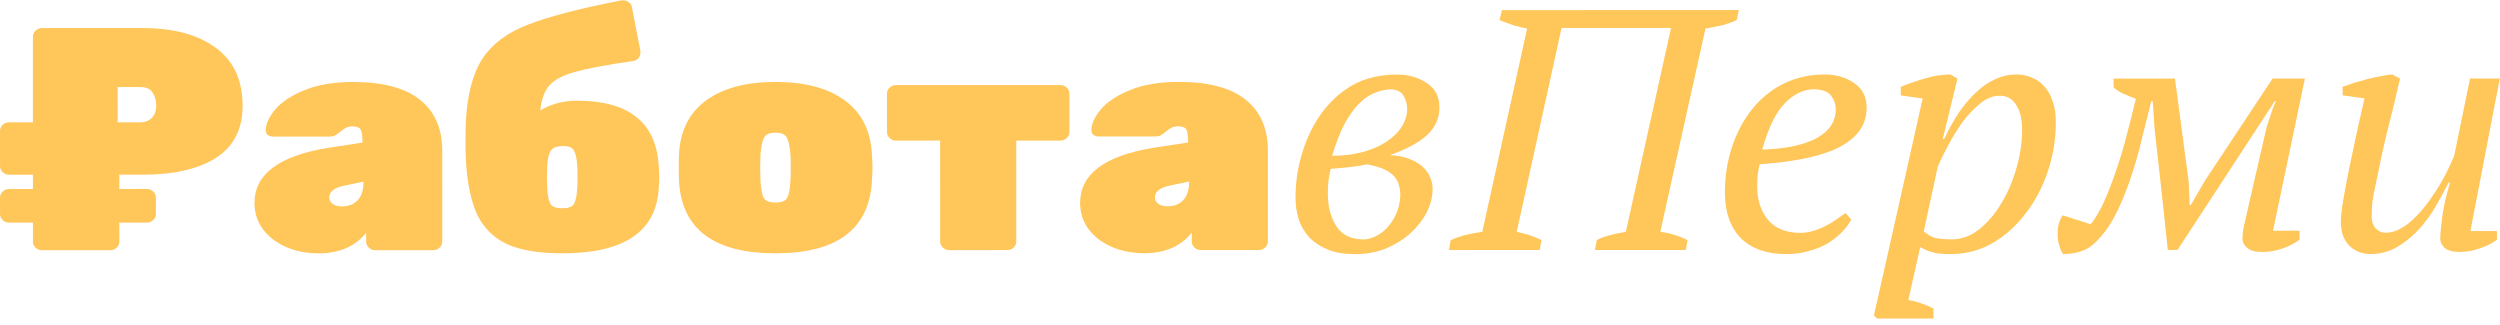
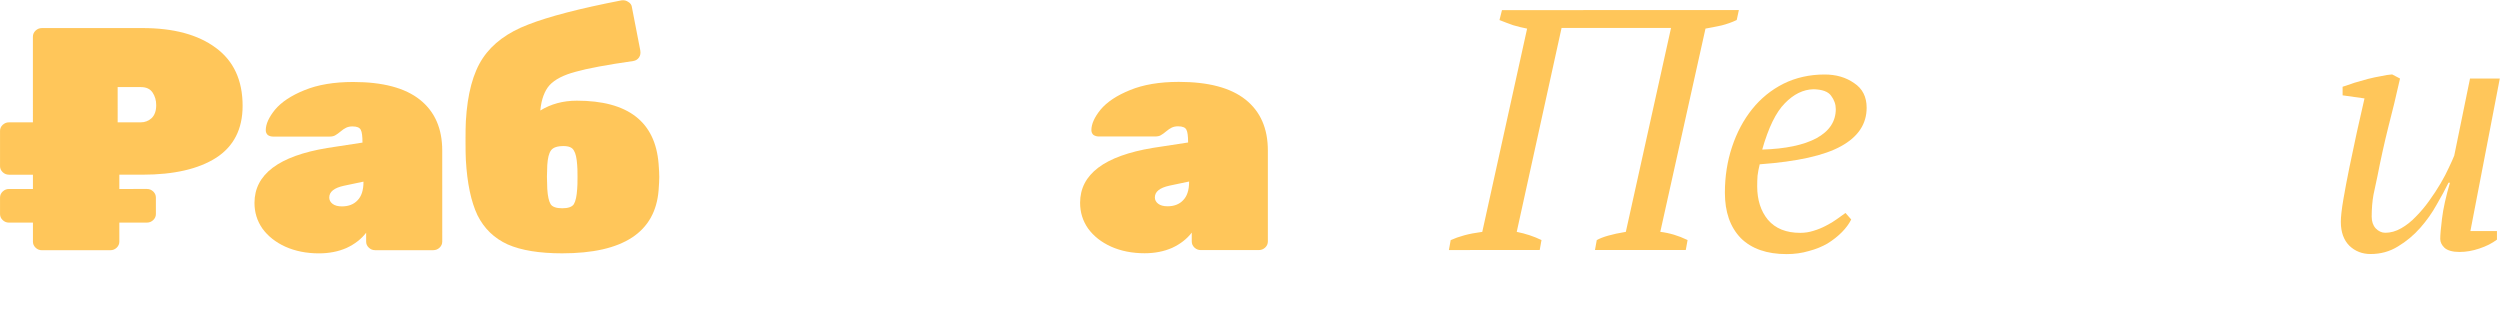
<svg xmlns="http://www.w3.org/2000/svg" width="277" height="36" viewBox="0 0 277 36" fill="none">
  <g opacity="0.9">
    <path d="M4.643 27.725C4.373 27.725 4.14 27.631 3.944 27.444C3.747 27.256 3.649 27.034 3.649 26.776L3.649 24.666L0.998 24.666C0.727 24.666 0.494 24.573 0.298 24.385C0.101 24.198 0.003 23.975 0.003 23.717L0.003 21.889C0.003 21.631 0.101 21.408 0.297 21.221C0.494 21.033 0.727 20.939 0.997 20.939L3.648 20.939L3.648 19.357L0.997 19.357C0.727 19.357 0.494 19.263 0.297 19.076C0.101 18.888 0.003 18.666 0.002 18.408L0.002 14.505C0.002 14.247 0.1 14.024 0.296 13.836C0.493 13.649 0.726 13.555 0.996 13.555L3.647 13.555L3.646 4.061C3.646 3.803 3.744 3.58 3.94 3.393C4.137 3.205 4.37 3.111 4.64 3.111L15.797 3.11C19.233 3.109 21.934 3.836 23.898 5.289C25.886 6.742 26.881 8.887 26.881 11.723C26.882 14.302 25.9 16.224 23.936 17.49C21.973 18.733 19.26 19.354 15.799 19.355L13.222 19.355L13.222 20.938L16.278 20.937C16.548 20.937 16.781 21.031 16.978 21.218C17.174 21.406 17.272 21.628 17.272 21.886L17.273 23.715C17.273 23.973 17.174 24.195 16.978 24.383C16.782 24.57 16.548 24.664 16.278 24.664L13.222 24.665L13.223 26.774C13.223 27.032 13.124 27.255 12.928 27.443C12.732 27.63 12.498 27.724 12.229 27.724L4.643 27.725ZM15.614 13.553C16.056 13.553 16.449 13.401 16.792 13.096C17.136 12.768 17.308 12.287 17.308 11.654C17.308 11.115 17.172 10.646 16.902 10.248C16.632 9.849 16.203 9.65 15.614 9.65L13.036 9.65L13.037 13.553L15.614 13.553Z" fill="#FFC048" />
    <path d="M35.34 28.073C33.966 28.073 32.726 27.827 31.621 27.335C30.541 26.843 29.694 26.174 29.08 25.331C28.491 24.487 28.196 23.538 28.196 22.483C28.196 19.318 30.884 17.29 36.259 16.398L40.162 15.8L40.162 15.765C40.162 15.085 40.101 14.628 39.978 14.394C39.855 14.136 39.548 14.007 39.057 14.007C38.787 14.007 38.554 14.054 38.358 14.148C38.161 14.242 37.953 14.382 37.732 14.57C37.511 14.757 37.315 14.898 37.143 14.992C36.995 15.086 36.787 15.133 36.517 15.133L36.406 15.133L30.257 15.133C30.036 15.133 29.84 15.075 29.668 14.958C29.521 14.817 29.447 14.641 29.447 14.43C29.447 13.751 29.791 12.989 30.478 12.145C31.189 11.301 32.27 10.585 33.718 9.999C35.191 9.39 36.995 9.085 39.13 9.084C42.42 9.084 44.887 9.74 46.532 11.052C48.177 12.365 48.999 14.24 48.999 16.678L49.001 26.77C49.001 27.028 48.903 27.25 48.706 27.438C48.51 27.625 48.277 27.719 48.007 27.719L41.563 27.72C41.293 27.72 41.06 27.626 40.864 27.439C40.667 27.251 40.569 27.029 40.569 26.771L40.569 25.786C40.029 26.49 39.305 27.052 38.396 27.474C37.488 27.873 36.469 28.072 35.34 28.073ZM37.88 22.868C38.617 22.868 39.194 22.645 39.611 22.2C40.053 21.754 40.273 21.075 40.273 20.16L40.273 20.125L38.101 20.583C37.021 20.817 36.481 21.251 36.481 21.884C36.481 22.165 36.604 22.399 36.849 22.587C37.095 22.774 37.438 22.868 37.88 22.868Z" fill="#FFC048" />
    <path d="M72.973 18.152C73.022 18.761 73.047 19.242 73.047 19.593C73.047 19.968 73.022 20.461 72.974 21.07C72.606 25.735 69.047 28.068 62.296 28.069C59.768 28.069 57.755 27.741 56.257 27.085C54.76 26.406 53.643 25.327 52.906 23.851C52.194 22.351 51.764 20.311 51.617 17.733C51.592 17.287 51.58 16.572 51.58 15.588C51.579 14.603 51.592 13.888 51.616 13.443C51.787 10.395 52.413 8.063 53.493 6.445C54.573 4.827 56.254 3.585 58.537 2.717C60.82 1.826 64.256 0.935 68.847 0.043C69.141 -0.003 69.399 0.055 69.62 0.219C69.865 0.36 70.001 0.571 70.025 0.852L70.946 5.599C70.995 5.904 70.946 6.161 70.799 6.372C70.652 6.583 70.443 6.712 70.173 6.759C67.228 7.182 65.092 7.58 63.766 7.956C62.441 8.308 61.484 8.8 60.895 9.433C60.33 10.066 59.986 11.004 59.864 12.246C61.042 11.519 62.392 11.156 63.914 11.155C69.585 11.155 72.604 13.487 72.973 18.152ZM63.952 20.931C63.977 20.72 63.989 20.274 63.989 19.595C63.989 18.938 63.976 18.505 63.952 18.294C63.903 17.52 63.78 16.981 63.583 16.676C63.412 16.348 63.031 16.184 62.442 16.184C61.73 16.184 61.264 16.348 61.043 16.676C60.822 16.981 60.687 17.52 60.638 18.294L60.601 19.595L60.638 20.931C60.688 21.728 60.81 22.291 61.007 22.619C61.203 22.924 61.633 23.076 62.295 23.076C62.958 23.076 63.388 22.923 63.584 22.619C63.781 22.29 63.903 21.728 63.952 20.931Z" fill="#FFC048" />
-     <path d="M85.921 28.066C79.17 28.067 75.611 25.453 75.242 20.226C75.217 19.874 75.205 19.323 75.205 18.573C75.204 17.823 75.217 17.272 75.241 16.921C75.413 14.366 76.431 12.42 78.297 11.083C80.162 9.747 82.703 9.078 85.918 9.078C89.134 9.078 91.675 9.745 93.541 11.081C95.406 12.417 96.425 14.363 96.598 16.918C96.647 17.621 96.671 18.172 96.671 18.57C96.672 18.969 96.647 19.52 96.598 20.223C96.231 25.451 92.671 28.065 85.921 28.066ZM85.92 22.44C86.583 22.44 87.013 22.276 87.209 21.947C87.405 21.596 87.528 20.963 87.577 20.049C87.601 19.814 87.614 19.322 87.613 18.572C87.613 17.822 87.601 17.329 87.576 17.095C87.503 16.204 87.368 15.583 87.171 15.231C86.975 14.88 86.557 14.704 85.919 14.704C85.281 14.704 84.864 14.88 84.667 15.232C84.471 15.583 84.336 16.204 84.263 17.095L84.226 18.572L84.263 20.049C84.312 20.963 84.435 21.596 84.631 21.948C84.828 22.276 85.257 22.44 85.92 22.44Z" fill="#FFC048" />
-     <path d="M105.164 27.712C104.894 27.712 104.661 27.618 104.464 27.43C104.268 27.243 104.17 27.02 104.17 26.762L104.168 15.581L99.271 15.581C99.001 15.581 98.767 15.488 98.571 15.3C98.375 15.113 98.276 14.89 98.276 14.632L98.276 10.377C98.276 10.119 98.374 9.897 98.57 9.709C98.767 9.522 99 9.428 99.27 9.428L117.497 9.425C117.767 9.425 118 9.519 118.196 9.707C118.393 9.894 118.491 10.117 118.491 10.375L118.491 14.629C118.491 14.887 118.393 15.11 118.197 15.297C118.001 15.485 117.767 15.579 117.497 15.579L112.6 15.579L112.602 26.761C112.602 27.019 112.504 27.242 112.307 27.429C112.111 27.617 111.878 27.711 111.608 27.711L105.164 27.712Z" fill="#FFC048" />
    <path d="M126.819 28.06C125.444 28.06 124.204 27.814 123.1 27.322C122.019 26.83 121.172 26.162 120.559 25.318C119.969 24.475 119.675 23.525 119.675 22.47C119.674 19.306 122.362 17.278 127.738 16.386L131.641 15.788L131.641 15.753C131.641 15.073 131.579 14.616 131.456 14.381C131.334 14.123 131.027 13.995 130.536 13.995C130.266 13.995 130.032 14.042 129.836 14.135C129.64 14.229 129.431 14.37 129.21 14.557C128.989 14.745 128.793 14.886 128.621 14.979C128.474 15.073 128.265 15.12 127.995 15.12L127.885 15.12L121.736 15.121C121.515 15.121 121.318 15.062 121.146 14.945C120.999 14.805 120.925 14.629 120.925 14.418C120.925 13.738 121.269 12.976 121.956 12.132C122.668 11.288 123.748 10.573 125.196 9.987C126.669 9.377 128.473 9.072 130.609 9.072C133.898 9.071 136.365 9.728 138.01 11.04C139.655 12.352 140.478 14.228 140.478 16.666L140.479 26.757C140.479 27.015 140.381 27.238 140.185 27.425C139.988 27.613 139.755 27.707 139.485 27.707L133.041 27.708C132.771 27.708 132.538 27.614 132.342 27.427C132.145 27.239 132.047 27.016 132.047 26.759L132.047 25.774C131.507 26.477 130.783 27.04 129.875 27.462C128.967 27.861 127.948 28.06 126.819 28.06ZM129.359 22.856C130.095 22.856 130.672 22.633 131.089 22.188C131.531 21.742 131.752 21.062 131.752 20.148L131.752 20.113L129.579 20.57C128.499 20.805 127.959 21.238 127.959 21.872C127.959 22.153 128.082 22.387 128.328 22.575C128.573 22.762 128.917 22.856 129.359 22.856Z" fill="#FFC048" />
-     <path d="M159.49 11.906C159.49 13.122 159.013 14.16 158.059 15.021C157.105 15.856 155.753 16.578 154.003 17.186C154.904 17.236 155.647 17.388 156.23 17.641C156.84 17.869 157.33 18.173 157.701 18.552C158.073 18.907 158.338 19.299 158.497 19.73C158.656 20.134 158.736 20.54 158.736 20.945C158.736 21.78 158.524 22.628 158.1 23.489C157.676 24.325 157.079 25.097 156.311 25.806C155.568 26.489 154.667 27.059 153.607 27.515C152.546 27.946 151.38 28.161 150.107 28.161C148.967 28.161 147.986 27.997 147.164 27.668C146.342 27.339 145.653 26.896 145.096 26.339C144.566 25.757 144.168 25.086 143.903 24.326C143.664 23.567 143.545 22.744 143.545 21.858C143.545 20.542 143.69 19.276 143.982 18.061C144.273 16.845 144.657 15.731 145.134 14.719C145.638 13.68 146.221 12.756 146.884 11.946C147.573 11.136 148.302 10.465 149.071 9.933C150.635 8.819 152.544 8.262 154.797 8.261C156.07 8.261 157.17 8.577 158.098 9.21C159.026 9.818 159.49 10.716 159.49 11.906ZM155.157 21.591C155.13 20.553 154.825 19.793 154.242 19.312C153.685 18.806 152.757 18.439 151.458 18.211C150.875 18.338 150.238 18.439 149.549 18.515C148.86 18.591 148.157 18.655 147.441 18.706C147.362 19.06 147.283 19.478 147.203 19.959C147.15 20.415 147.124 20.908 147.124 21.44C147.124 22.883 147.442 24.098 148.079 25.085C148.715 26.047 149.723 26.528 151.101 26.528C151.499 26.528 151.936 26.414 152.413 26.186C152.891 25.958 153.328 25.629 153.726 25.199C154.123 24.768 154.455 24.249 154.72 23.642C154.985 23.034 155.13 22.35 155.157 21.591ZM154.081 9.894C153.472 9.92 152.862 10.059 152.252 10.312C151.642 10.566 151.059 10.983 150.503 11.566C149.946 12.148 149.416 12.908 148.912 13.845C148.435 14.781 147.998 15.921 147.6 17.262C148.846 17.262 149.973 17.123 150.981 16.844C152.014 16.566 152.889 16.186 153.605 15.705C154.347 15.224 154.917 14.666 155.315 14.034C155.712 13.401 155.911 12.742 155.911 12.059C155.911 11.552 155.778 11.071 155.513 10.616C155.248 10.16 154.771 9.92 154.081 9.894Z" fill="#FFC048" />
    <path d="M170.599 27.703L160.538 27.704L160.737 26.603C161.188 26.4 161.691 26.223 162.248 26.071C162.805 25.919 163.467 25.792 164.236 25.691L169.204 3.171C168.674 3.069 168.157 2.943 167.653 2.791C167.149 2.614 166.646 2.424 166.142 2.222L166.42 1.12L192.667 1.117L192.428 2.218C191.898 2.471 191.328 2.674 190.718 2.826C190.135 2.953 189.552 3.067 188.968 3.168L183.961 25.688C184.995 25.815 186.002 26.118 186.983 26.599L186.785 27.701L176.723 27.702L176.922 26.601C177.24 26.423 177.664 26.259 178.195 26.107C178.725 25.955 179.374 25.815 180.143 25.689L185.151 3.093L173.022 3.094L168.054 25.69C169.061 25.893 169.976 26.196 170.798 26.601L170.599 27.703Z" fill="#FFC048" />
    <path d="M205.116 24.318C204.878 24.799 204.533 25.268 204.082 25.724C203.632 26.179 203.102 26.597 202.492 26.977C201.882 27.331 201.193 27.61 200.424 27.813C199.655 28.041 198.833 28.155 197.959 28.155C195.758 28.155 194.061 27.56 192.868 26.371C191.701 25.155 191.118 23.485 191.118 21.358C191.117 19.561 191.382 17.864 191.912 16.269C192.442 14.674 193.185 13.282 194.139 12.092C195.093 10.902 196.246 9.965 197.598 9.281C198.977 8.597 200.501 8.255 202.171 8.255C203.444 8.255 204.531 8.571 205.432 9.204C206.36 9.811 206.824 10.723 206.824 11.938C206.825 13.736 205.884 15.153 204.002 16.192C202.146 17.23 199.137 17.901 194.975 18.206C194.869 18.636 194.789 19.054 194.736 19.459C194.71 19.864 194.697 20.256 194.697 20.636C194.697 22.155 195.095 23.395 195.89 24.357C196.712 25.319 197.905 25.8 199.469 25.8C199.973 25.8 200.464 25.724 200.941 25.572C201.444 25.42 201.908 25.23 202.333 25.002C202.783 24.774 203.181 24.534 203.525 24.28C203.897 24.027 204.215 23.799 204.48 23.597L205.116 24.318ZM200.939 9.888C199.799 9.914 198.738 10.433 197.758 11.445C196.777 12.433 195.942 14.142 195.253 16.573C197.824 16.496 199.826 16.078 201.258 15.319C202.689 14.534 203.405 13.457 203.405 12.09C203.404 11.559 203.232 11.065 202.887 10.609C202.569 10.154 201.92 9.913 200.939 9.888Z" fill="#FFC048" />
-     <path d="M211.444 33.242C212.372 33.393 213.3 33.71 214.228 34.191L214.228 35.292L207.985 35.293L207.627 34.951L209.336 27.394L213.032 10.912L210.606 10.57L210.606 9.621C211.481 9.266 212.396 8.95 213.35 8.671C214.331 8.393 215.245 8.253 216.094 8.253L216.889 8.709L215.26 15.393L215.419 15.393C215.896 14.38 216.413 13.443 216.969 12.582C217.552 11.721 218.175 10.974 218.838 10.341C219.501 9.683 220.216 9.177 220.985 8.822C221.754 8.442 222.576 8.252 223.451 8.252C224.034 8.252 224.591 8.366 225.121 8.594C225.651 8.796 226.115 9.125 226.513 9.581C226.911 10.011 227.216 10.555 227.428 11.214C227.667 11.872 227.786 12.631 227.786 13.492C227.786 15.441 227.482 17.302 226.872 19.075C226.263 20.847 225.428 22.404 224.367 23.746C223.334 25.088 222.114 26.164 220.709 26.974C219.304 27.759 217.793 28.152 216.176 28.152C215.725 28.152 215.341 28.14 215.023 28.114C214.705 28.089 214.426 28.039 214.188 27.963C213.949 27.912 213.71 27.836 213.472 27.735C213.26 27.634 213.021 27.52 212.756 27.393L211.444 33.242ZM221.582 10.607C220.813 10.607 220.084 10.898 219.395 11.48C218.706 12.038 218.056 12.721 217.447 13.531C216.863 14.342 216.333 15.203 215.856 16.114C215.379 17 214.995 17.785 214.703 18.469L213.153 25.646C213.525 25.95 213.909 26.178 214.307 26.33C214.731 26.456 215.394 26.519 216.295 26.519C217.356 26.519 218.35 26.152 219.277 25.418C220.232 24.658 221.054 23.696 221.743 22.531C222.458 21.366 223.015 20.075 223.412 18.657C223.836 17.214 224.048 15.796 224.048 14.404C224.048 13.189 223.822 12.252 223.372 11.594C222.947 10.936 222.351 10.607 221.582 10.607Z" fill="#FFC048" />
-     <path d="M238.364 11.212C238.072 12.351 237.754 13.617 237.41 15.01C237.092 16.402 236.707 17.795 236.257 19.187C235.806 20.58 235.29 21.909 234.707 23.175C234.123 24.416 233.448 25.466 232.679 26.327C232.043 27.061 231.406 27.543 230.77 27.77C230.134 28.024 229.405 28.151 228.583 28.151C228.397 27.872 228.252 27.53 228.145 27.125C228.013 26.695 227.96 26.239 227.986 25.758C227.986 25.049 228.172 24.416 228.543 23.859L231.645 24.846C232.148 24.239 232.639 23.416 233.116 22.378C233.593 21.314 234.043 20.15 234.467 18.884C234.918 17.593 235.315 16.263 235.66 14.896C236.031 13.504 236.362 12.187 236.653 10.947C236.123 10.744 235.633 10.542 235.182 10.339C234.731 10.137 234.4 9.909 234.188 9.656L234.188 8.706L240.988 8.705L242.5 20.098L242.62 22.718L242.739 22.718L244.33 19.984L251.804 8.704L255.384 8.703L251.847 25.565L254.789 25.565L254.789 26.552C254.259 26.957 253.623 27.286 252.881 27.54C252.138 27.793 251.396 27.92 250.654 27.92C249.885 27.92 249.328 27.768 248.984 27.464C248.639 27.16 248.466 26.831 248.466 26.477C248.466 25.996 248.533 25.464 248.665 24.882C248.798 24.3 248.93 23.717 249.062 23.135L251.01 14.666C251.063 14.438 251.129 14.172 251.209 13.869C251.315 13.565 251.421 13.248 251.527 12.919C251.633 12.59 251.739 12.274 251.845 11.97C251.977 11.666 252.083 11.413 252.163 11.21L252.043 11.21L241.269 27.693L240.195 27.693L239.399 20.288L238.722 14.212L238.523 11.212L238.364 11.212Z" fill="#FFC048" />
    <path d="M276.662 25.6L276.663 26.549C276.132 26.954 275.483 27.284 274.714 27.537C273.972 27.79 273.243 27.917 272.527 27.917C271.758 27.917 271.201 27.765 270.857 27.461C270.539 27.158 270.379 26.828 270.379 26.474C270.379 26.018 270.445 25.259 270.578 24.195C270.71 23.107 271.002 21.79 271.452 20.246L271.293 20.246C270.949 20.955 270.511 21.765 269.981 22.677C269.478 23.588 268.868 24.449 268.152 25.259C267.437 26.069 266.615 26.753 265.687 27.31C264.786 27.867 263.778 28.146 262.665 28.146C261.737 28.146 260.955 27.842 260.318 27.235C259.682 26.602 259.364 25.716 259.364 24.577C259.364 24.02 259.456 23.197 259.642 22.108C259.827 21.02 260.052 19.83 260.317 18.538C260.582 17.247 260.86 15.931 261.152 14.589C261.47 13.222 261.748 11.994 261.986 10.905L259.561 10.564L259.56 9.614C259.985 9.462 260.435 9.31 260.912 9.158C261.416 9.006 261.907 8.867 262.384 8.741C262.887 8.614 263.365 8.513 263.815 8.437C264.266 8.335 264.677 8.272 265.048 8.246L265.923 8.702C265.499 10.601 265.062 12.411 264.611 14.133C264.188 15.829 263.79 17.627 263.419 19.525C263.287 20.133 263.141 20.817 262.982 21.576C262.85 22.31 262.783 23.12 262.784 24.007C262.784 24.538 262.929 24.969 263.221 25.298C263.539 25.627 263.897 25.791 264.295 25.791C264.878 25.791 265.461 25.627 266.045 25.297C266.628 24.968 267.171 24.538 267.675 24.006C268.205 23.474 268.695 22.892 269.146 22.259C269.623 21.601 270.047 20.955 270.418 20.322C270.789 19.689 271.094 19.107 271.333 18.575C271.598 18.018 271.797 17.575 271.929 17.246L273.678 8.701L276.978 8.701L273.72 25.6L276.662 25.6Z" fill="#FFC048" />
  </g>
</svg>